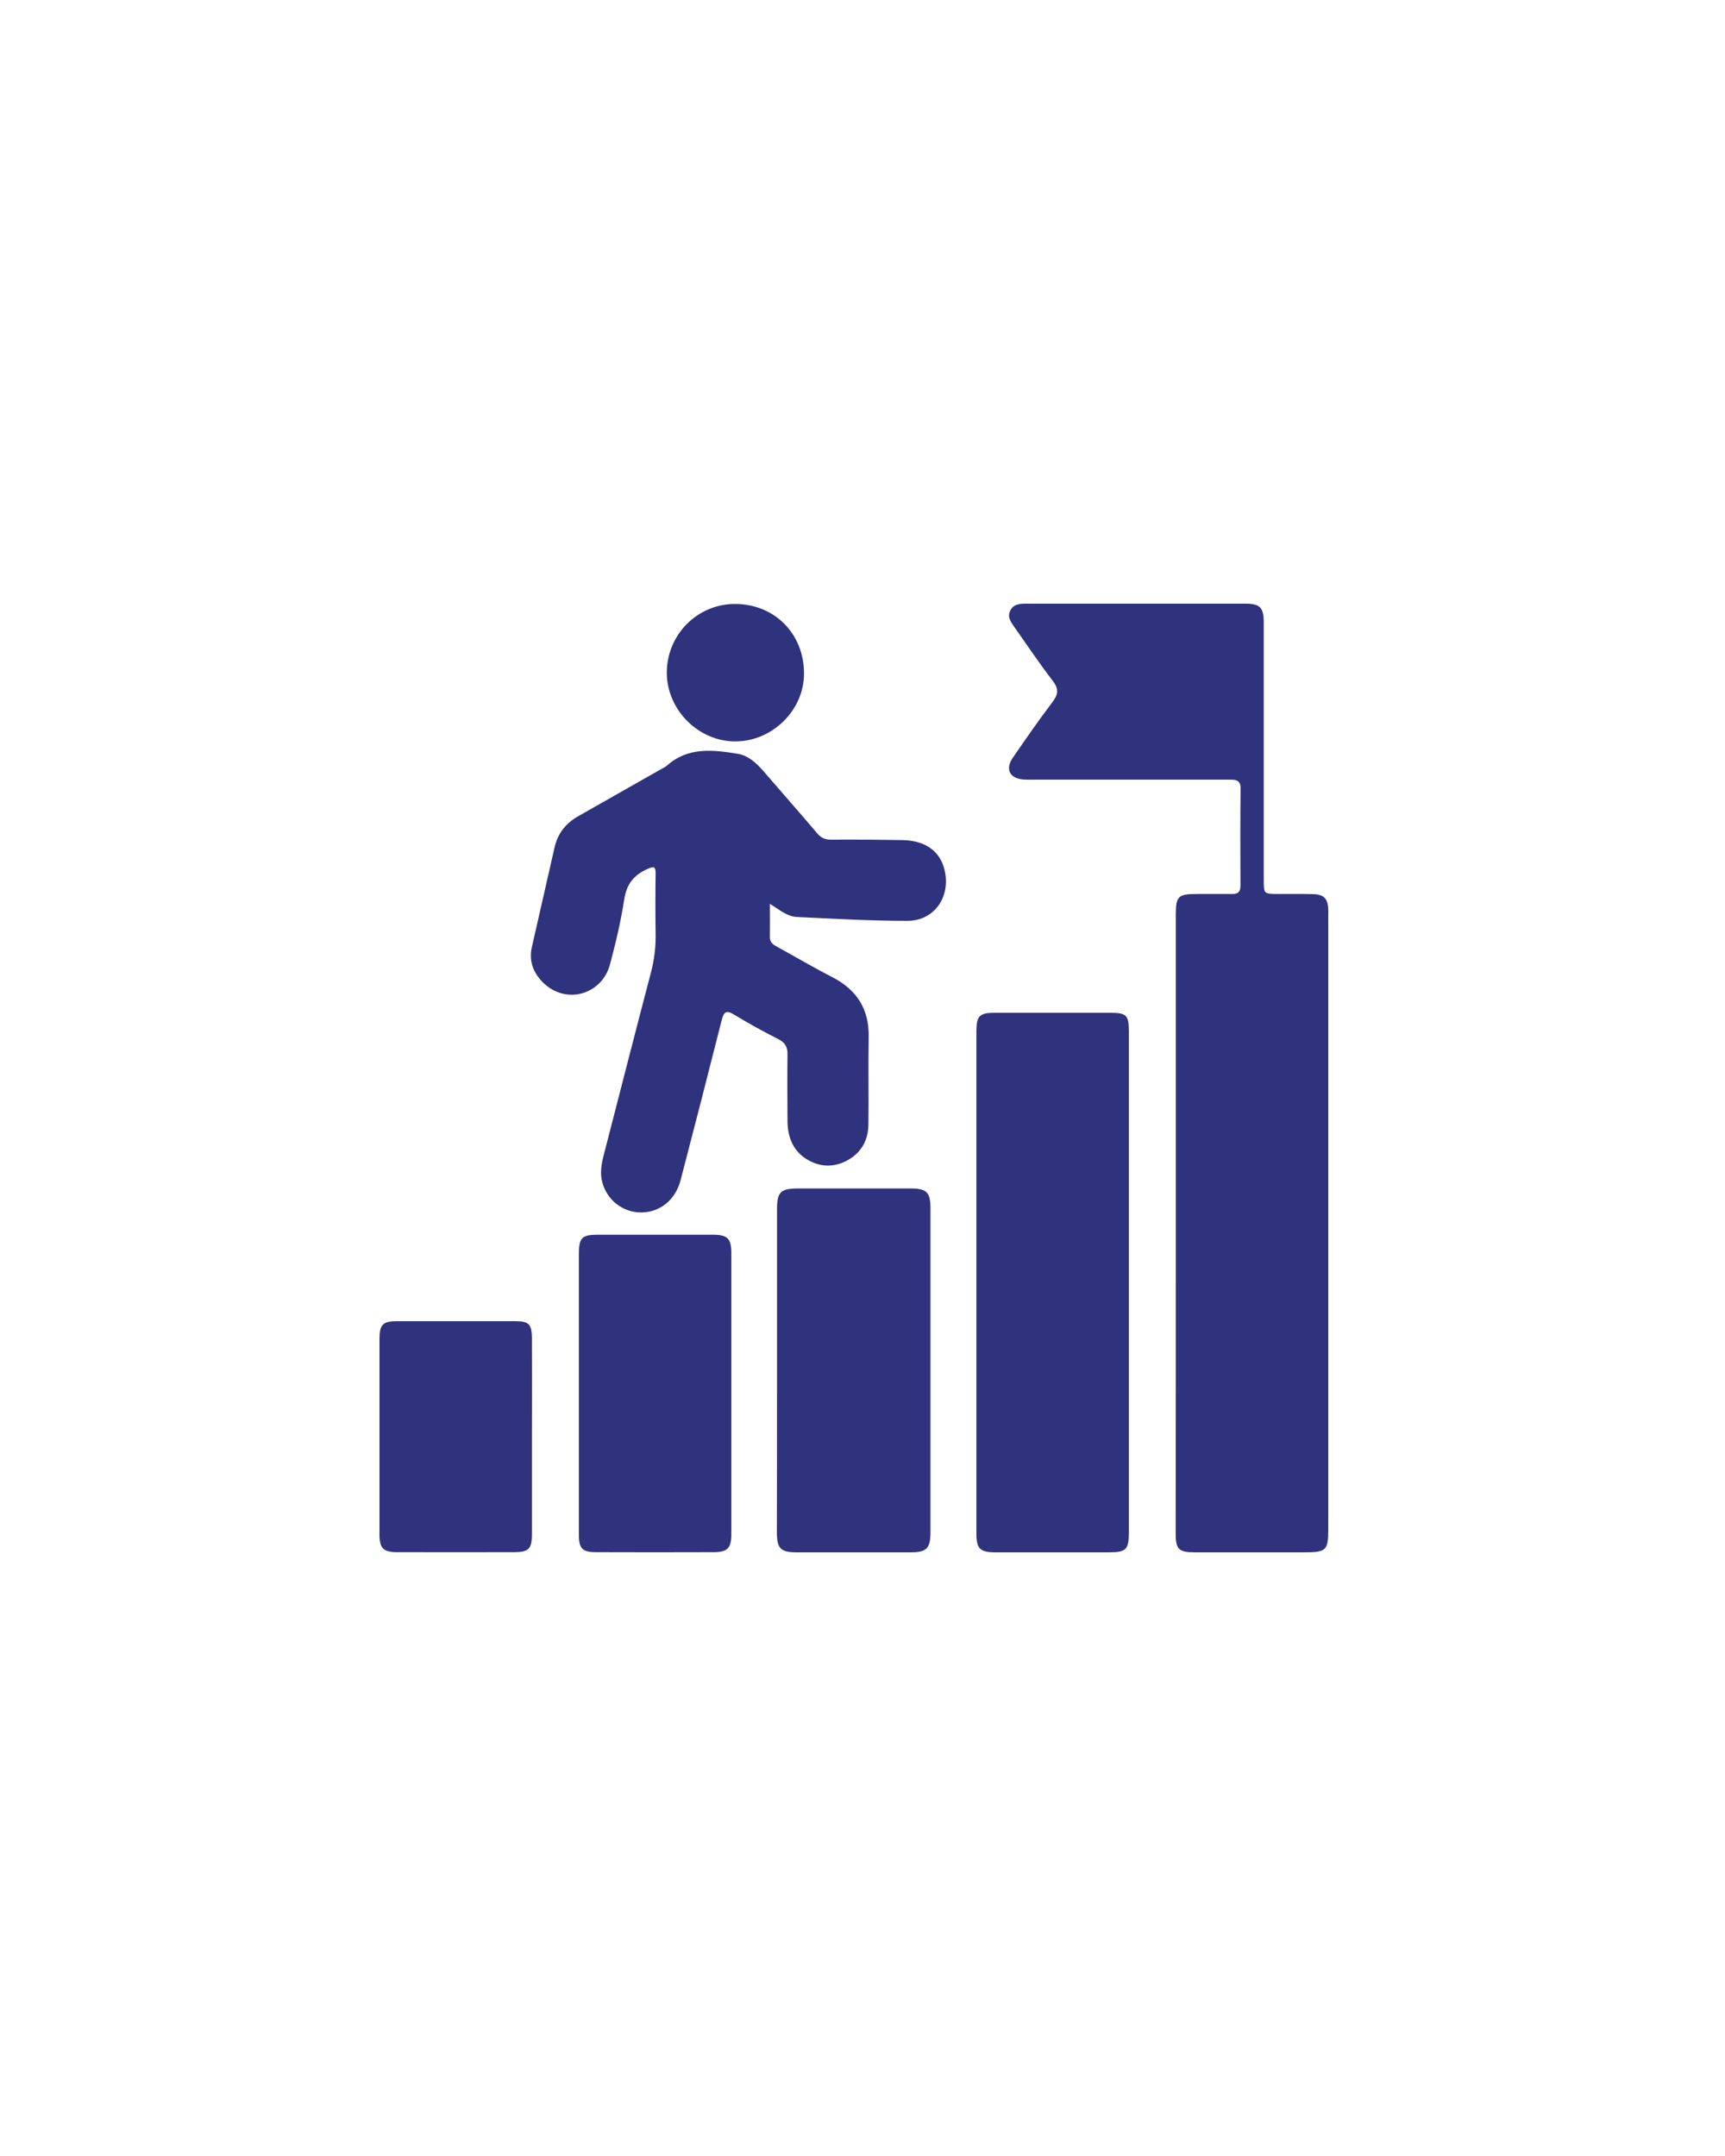
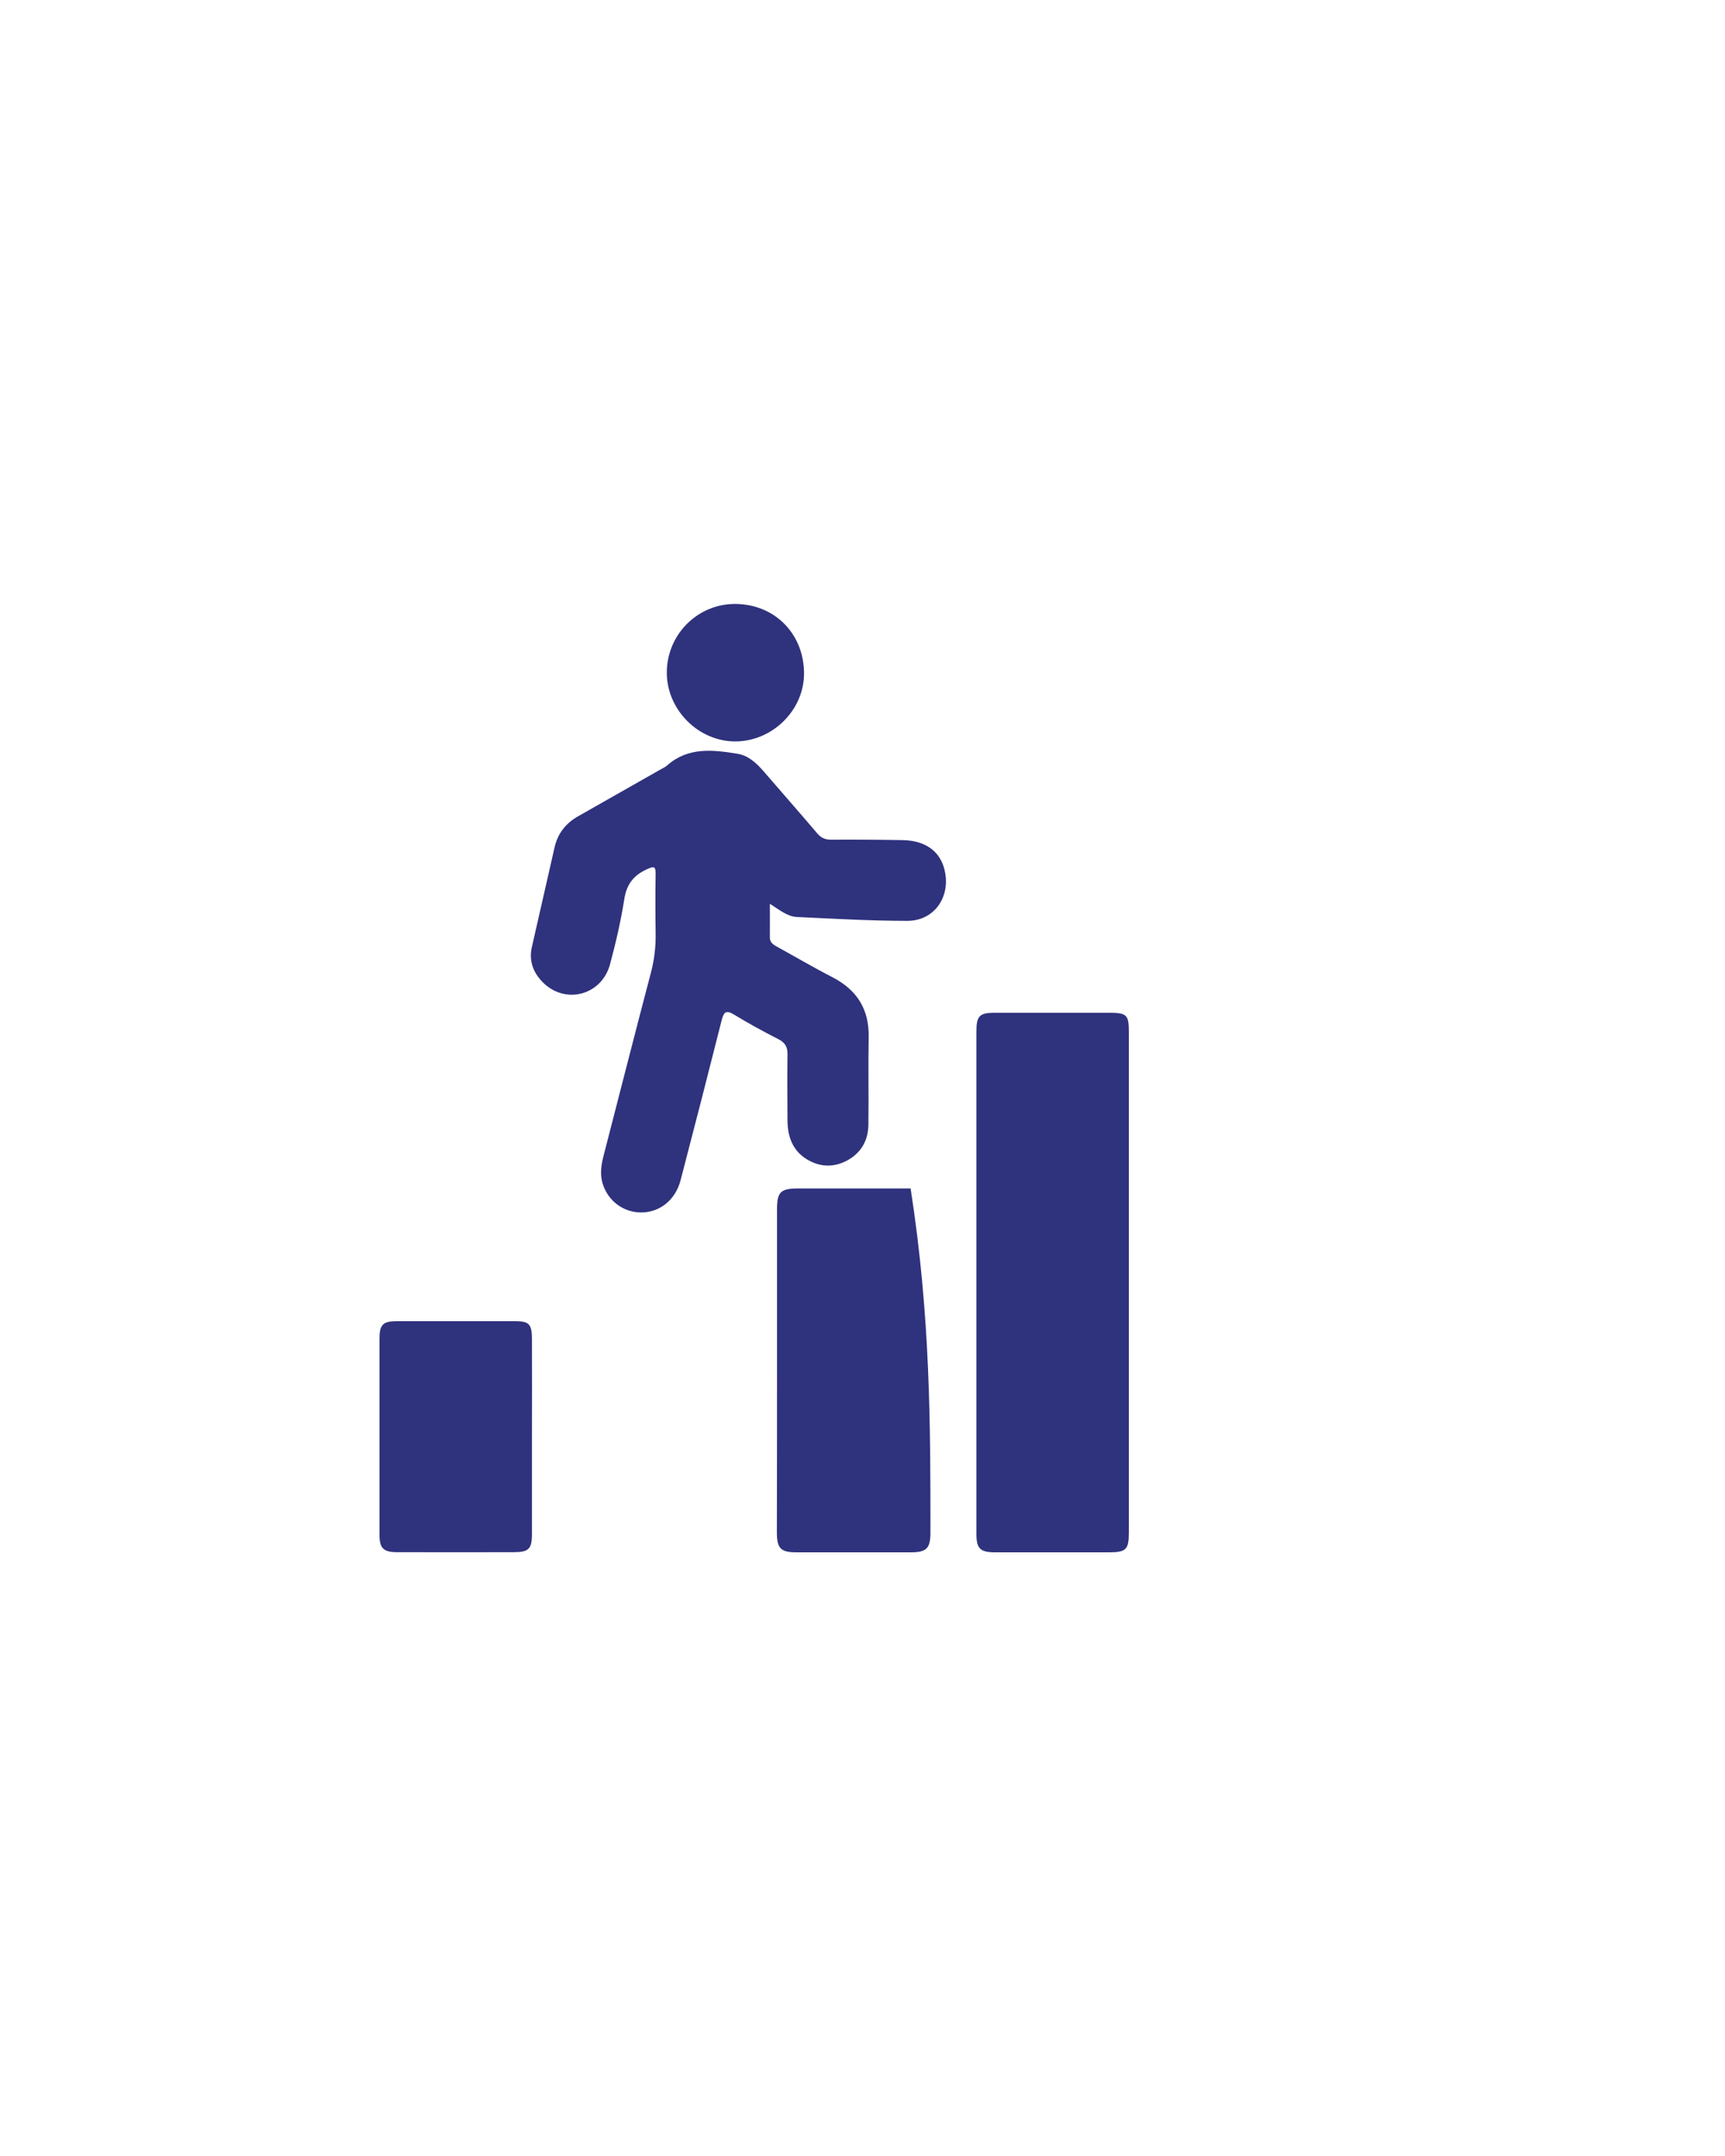
<svg xmlns="http://www.w3.org/2000/svg" width="100" height="125" viewBox="0 0 100 125" fill="none">
-   <path d="M68.164 70.853C68.164 64.915 68.164 58.969 68.164 53.031C68.164 51.965 68.297 51.831 69.38 51.831C70.062 51.831 70.745 51.823 71.428 51.831C71.778 51.84 71.911 51.698 71.911 51.348C71.903 49.475 71.895 47.609 71.92 45.735C71.928 45.194 71.612 45.202 71.237 45.202C67.514 45.202 63.8 45.202 60.077 45.202C59.827 45.202 59.569 45.211 59.319 45.194C58.528 45.127 58.261 44.594 58.711 43.936C59.461 42.845 60.218 41.754 61.018 40.697C61.351 40.255 61.384 39.939 61.035 39.481C60.252 38.465 59.535 37.39 58.794 36.341C58.594 36.049 58.37 35.758 58.578 35.383C58.761 35.025 59.111 35 59.477 35C63.725 35 67.972 35 72.211 35C73.044 35 73.261 35.225 73.261 36.099C73.261 41.063 73.261 46.035 73.261 50.999C73.261 51.831 73.261 51.831 74.093 51.831C74.776 51.831 75.459 51.823 76.142 51.84C76.742 51.856 76.975 52.106 77 52.706C77.008 52.839 77 52.981 77 53.114C77 64.974 77 76.833 77 88.701C77 89.867 76.867 90 75.684 90C73.544 90 71.395 90 69.255 90C68.338 90 68.155 89.825 68.155 88.909C68.164 82.888 68.164 76.875 68.164 70.853Z" fill="#2F327D" />
  <path d="M44.628 52.398C44.628 53.114 44.636 53.722 44.628 54.322C44.62 54.63 44.811 54.763 45.044 54.888C46.119 55.479 47.176 56.104 48.267 56.662C49.692 57.403 50.391 58.527 50.358 60.143C50.325 61.834 50.366 63.533 50.341 65.223C50.325 66.148 49.9 66.872 49.067 67.305C48.276 67.713 47.476 67.655 46.735 67.189C45.936 66.681 45.661 65.881 45.652 64.982C45.644 63.699 45.636 62.408 45.652 61.126C45.661 60.701 45.511 60.451 45.128 60.251C44.262 59.81 43.404 59.343 42.571 58.835C42.113 58.552 41.963 58.644 41.838 59.144C41.055 62.242 40.264 65.332 39.456 68.421C39.156 69.579 38.24 70.303 37.149 70.295C36.1 70.287 35.2 69.587 34.917 68.555C34.776 68.03 34.859 67.513 34.992 66.997C35.908 63.458 36.808 59.91 37.74 56.37C37.94 55.604 38.024 54.846 38.007 54.063C37.99 52.931 37.99 51.806 38.007 50.674C38.015 50.216 37.899 50.216 37.516 50.391C36.741 50.74 36.325 51.257 36.191 52.131C35.992 53.397 35.7 54.655 35.367 55.896C34.884 57.719 32.744 58.269 31.444 56.928C30.895 56.362 30.653 55.687 30.836 54.896C31.27 52.981 31.711 51.065 32.144 49.15C32.327 48.317 32.81 47.717 33.543 47.309C35.117 46.418 36.691 45.519 38.265 44.627C38.398 44.552 38.548 44.486 38.665 44.386C39.889 43.295 41.33 43.47 42.763 43.703C43.37 43.803 43.837 44.228 44.245 44.694C45.286 45.902 46.344 47.101 47.376 48.317C47.601 48.583 47.843 48.683 48.176 48.683C49.558 48.675 50.941 48.683 52.323 48.708C53.731 48.733 54.597 49.433 54.797 50.632C55.047 52.114 54.097 53.389 52.598 53.389C50.458 53.389 48.318 53.264 46.177 53.164C45.636 53.131 45.194 52.756 44.628 52.398Z" fill="#2F327D" />
  <path d="M65.44 74.301C65.44 79.148 65.44 84.003 65.44 88.85C65.44 89.842 65.282 90 64.291 90C62.092 90 59.894 90 57.687 90C56.821 90 56.604 89.783 56.604 88.942C56.604 79.223 56.604 69.504 56.604 59.785C56.604 58.902 56.787 58.719 57.662 58.719C59.885 58.719 62.101 58.719 64.324 58.719C65.315 58.719 65.44 58.844 65.44 59.818C65.44 64.64 65.44 69.471 65.44 74.301Z" fill="#2F327D" />
-   <path d="M45.044 79.44C45.044 76.341 45.044 73.252 45.044 70.153C45.044 69.096 45.236 68.904 46.31 68.904C48.467 68.904 50.633 68.904 52.789 68.904C53.714 68.904 53.939 69.129 53.939 70.037C53.939 76.308 53.939 82.571 53.939 88.842C53.939 89.767 53.714 90 52.815 90C50.599 90 48.376 90 46.16 90C45.261 90 45.036 89.775 45.036 88.842C45.044 85.711 45.044 82.579 45.044 79.44Z" fill="#2F327D" />
-   <path d="M33.56 80.789C33.56 78.082 33.56 75.376 33.56 72.669C33.56 71.761 33.743 71.586 34.659 71.586C36.874 71.586 39.098 71.586 41.313 71.586C42.171 71.586 42.396 71.803 42.396 72.652C42.396 78.082 42.396 83.513 42.396 88.943C42.396 89.767 42.171 89.992 41.363 89.992C39.09 90 36.808 90 34.534 89.992C33.768 89.992 33.56 89.775 33.56 89.017C33.56 86.278 33.56 83.537 33.56 80.789Z" fill="#2F327D" />
+   <path d="M45.044 79.44C45.044 76.341 45.044 73.252 45.044 70.153C45.044 69.096 45.236 68.904 46.31 68.904C48.467 68.904 50.633 68.904 52.789 68.904C53.939 76.308 53.939 82.571 53.939 88.842C53.939 89.767 53.714 90 52.815 90C50.599 90 48.376 90 46.16 90C45.261 90 45.036 89.775 45.036 88.842C45.044 85.711 45.044 82.579 45.044 79.44Z" fill="#2F327D" />
  <path d="M30.836 83.304C30.836 85.195 30.836 87.077 30.836 88.968C30.836 89.8 30.645 89.992 29.795 89.992C27.538 89.992 25.281 90 23.024 89.992C22.233 89.992 22 89.767 22 88.993C22 85.203 22 81.406 22 77.608C22 76.8 22.2 76.6 22.999 76.6C25.298 76.6 27.597 76.6 29.887 76.6C30.661 76.6 30.828 76.775 30.836 77.583C30.845 79.49 30.836 81.397 30.836 83.304Z" fill="#2F327D" />
  <path d="M46.61 39.064C46.602 41.188 44.769 42.986 42.621 42.986C40.497 42.986 38.673 41.171 38.656 39.031C38.64 36.799 40.439 34.991 42.654 35.016C44.936 35.041 46.618 36.774 46.61 39.064Z" fill="#2F327D" />
</svg>